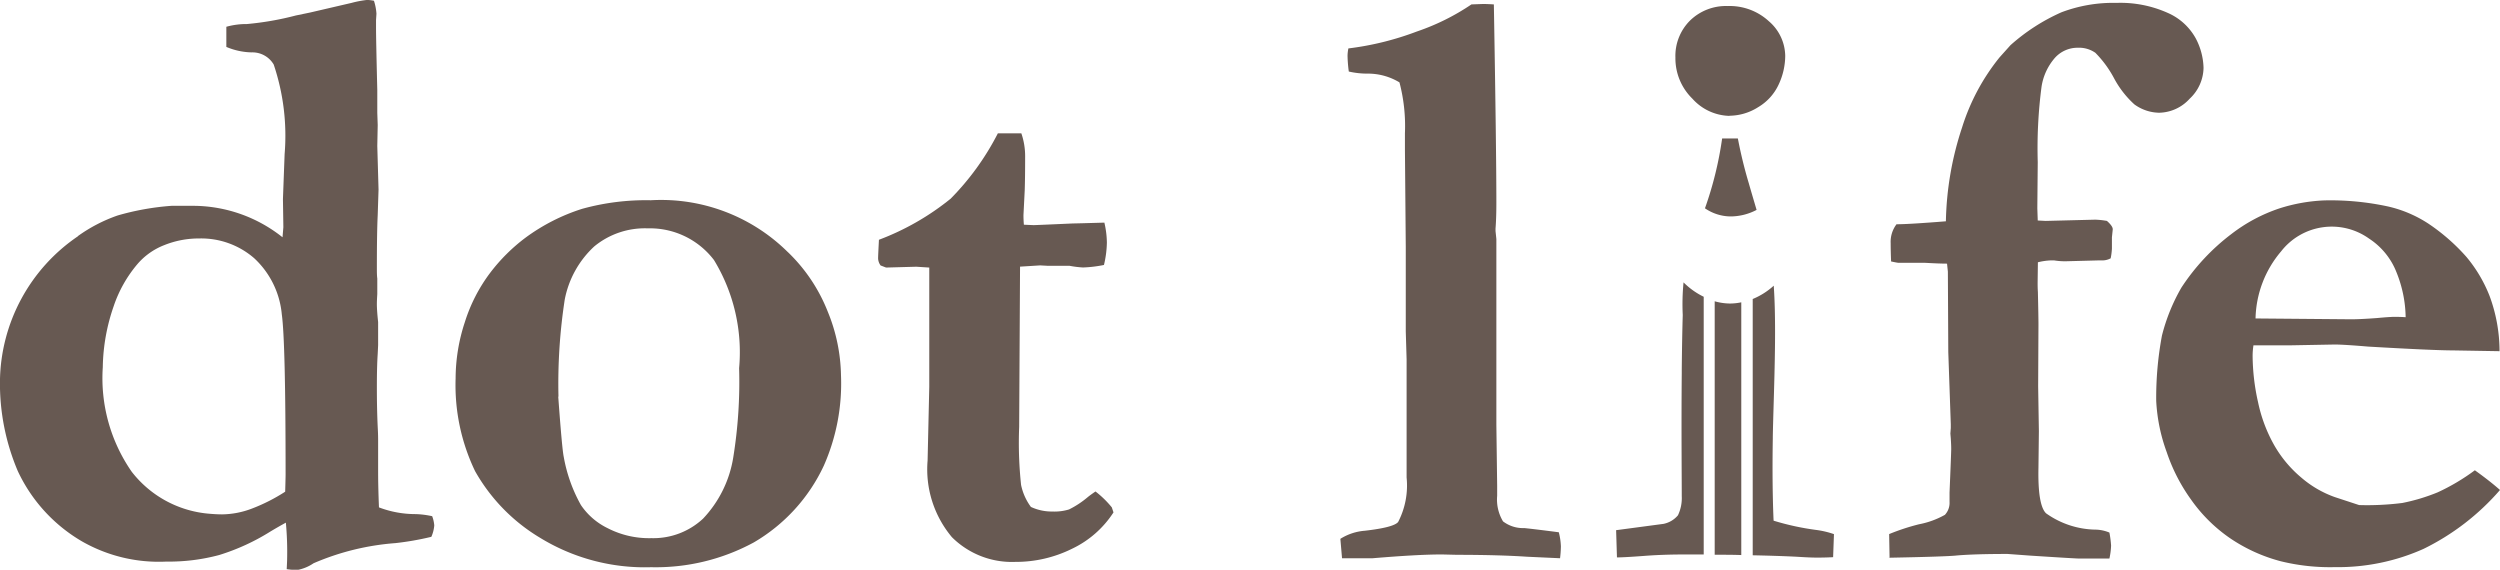
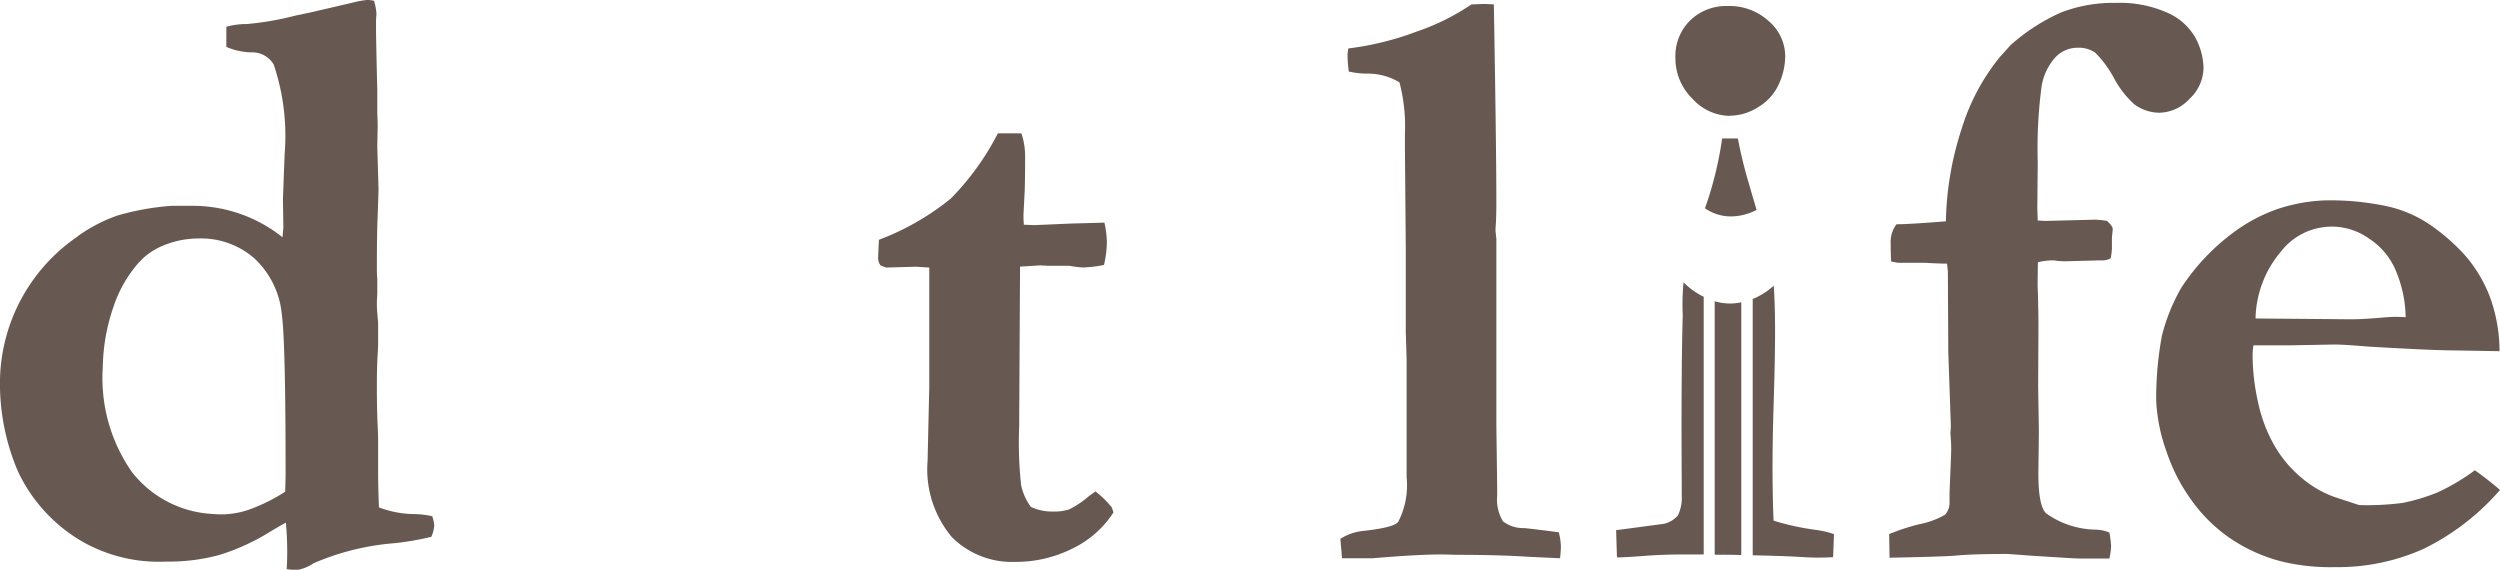
<svg xmlns="http://www.w3.org/2000/svg" width="65.818" height="15" viewBox="0 0 65.818 15">
  <defs>
    <style>
      .cls-1 {
        fill: #675952;
      }
    </style>
  </defs>
  <g id="グループ_91" data-name="グループ 91" transform="translate(-142.229 -363.42)">
    <path id="パス_64" data-name="パス 64" class="cls-1" d="M144.282,369.634a4.1,4.1,0,0,1,1.043-.541,6.872,6.872,0,0,1,1.418-.254h.618a3.79,3.79,0,0,1,2.306.828l.022-.265-.011-.74.044-1.181a5.872,5.872,0,0,0-.287-2.362.649.649,0,0,0-.579-.32,1.782,1.782,0,0,1-.668-.144v-.53a1.953,1.953,0,0,1,.541-.072,7.806,7.806,0,0,0,1.291-.226l.376-.078,1.093-.254a2.7,2.7,0,0,1,.408-.077,1.125,1.125,0,0,1,.177.022,1.4,1.4,0,0,1,.066.342l-.011.165v.2q0,.309.033,1.645v.6l.011.32-.011.552.033,1.148-.022.673q-.022.442-.022,1.391c0,.1,0,.195.011.276v.408q-.011.177-.011.265c0,.11.011.269.033.474v.607l-.011.232q-.022.321-.022.883t.022,1.038q.011.188.011.342v.828q0,.4.022.949a2.708,2.708,0,0,0,.971.177,2.342,2.342,0,0,1,.43.055.878.878,0,0,1,.055.243.924.924,0,0,1-.077.3,7.567,7.567,0,0,1-.949.166,6.677,6.677,0,0,0-2.152.53,1.113,1.113,0,0,1-.431.177,2,2,0,0,1-.276-.022c.007-.133.011-.219.011-.256a8.348,8.348,0,0,0-.033-.968c-.11.06-.246.137-.408.234a5.7,5.7,0,0,1-1.347.618,5.1,5.1,0,0,1-1.391.173,4.076,4.076,0,0,1-2.218-.53,4.2,4.2,0,0,1-1.694-1.854,5.9,5.9,0,0,1-.469-2.373,4.678,4.678,0,0,1,2.053-3.808m3.4,7.3q.232.022.4.022a2.271,2.271,0,0,0,.779-.152,4.674,4.674,0,0,0,.877-.445c.007-.242.011-.394.011-.452q0-3.5-.1-4.217a2.3,2.3,0,0,0-.728-1.479,2.127,2.127,0,0,0-1.446-.519,2.441,2.441,0,0,0-.922.176,1.775,1.775,0,0,0-.712.507,3.385,3.385,0,0,0-.618,1.1,5.1,5.1,0,0,0-.287,1.609,4.318,4.318,0,0,0,.762,2.75,2.876,2.876,0,0,0,1.987,1.1" transform="translate(0 0)" />
-     <path id="パス_65" data-name="パス 65" class="cls-1" d="M207.631,389.693a4.407,4.407,0,0,1,1.055,1.573,4.594,4.594,0,0,1,.348,1.672,5.349,5.349,0,0,1-.453,2.384,4.582,4.582,0,0,1-1.845,2.02,5.413,5.413,0,0,1-2.7.651,5.281,5.281,0,0,1-2.922-.773,4.781,4.781,0,0,1-1.713-1.755,5.225,5.225,0,0,1-.513-2.44,4.757,4.757,0,0,1,.243-1.484,4.282,4.282,0,0,1,.668-1.3,4.725,4.725,0,0,1,.934-.927,5.117,5.117,0,0,1,1.486-.756,6.288,6.288,0,0,1,1.807-.226,4.737,4.737,0,0,1,3.6,1.357m-6.036,3.814q.1,1.37.144,1.581a4.034,4.034,0,0,0,.452,1.271,1.791,1.791,0,0,0,.7.608,2.381,2.381,0,0,0,1.159.265,1.917,1.917,0,0,0,1.358-.514,3.038,3.038,0,0,0,.794-1.608,12.5,12.5,0,0,0,.155-2.354,4.665,4.665,0,0,0-.662-2.846,2.118,2.118,0,0,0-1.744-.834,2.093,2.093,0,0,0-1.407.475,2.559,2.559,0,0,0-.778,1.4,14.593,14.593,0,0,0-.165,2.553" transform="translate(-44.664 -19.64)" />
    <path id="パス_66" data-name="パス 66" class="cls-1" d="M251.456,382.795a6.808,6.808,0,0,0,1.882-1.08,6.935,6.935,0,0,0,1.242-1.72h.618a1.847,1.847,0,0,1,.1.607q0,.574-.011.894l-.033.651c0,.037,0,.122.011.254l.254.011q.055,0,1.037-.044.077,0,.828-.022a2.422,2.422,0,0,1,.066.525,2.693,2.693,0,0,1-.077.59,3.337,3.337,0,0,1-.552.066,2.689,2.689,0,0,1-.353-.044h-.574l-.2-.011-.53.033-.023,4.217a10.48,10.48,0,0,0,.05,1.529,1.476,1.476,0,0,0,.259.58,1.3,1.3,0,0,0,.563.121,1.316,1.316,0,0,0,.441-.055,2.426,2.426,0,0,0,.486-.319c.044-.037.114-.088.21-.154a2.6,2.6,0,0,1,.43.419l.044.132a2.652,2.652,0,0,1-1.087.955,3.324,3.324,0,0,1-1.5.348,2.237,2.237,0,0,1-1.667-.651,2.779,2.779,0,0,1-.64-2.017l.044-1.94v-3.141l-.342-.022-.795.022-.144-.055a.334.334,0,0,1-.066-.186q0-.065.022-.491" transform="translate(-86.08 -13.065)" />
    <path id="パス_67" data-name="パス 67" class="cls-1" d="M308.874,378.017a1.406,1.406,0,0,1,.644-.213q.766-.088.878-.232a2.084,2.084,0,0,0,.222-1.169v-3.11l-.022-.739v-2.227l-.022-2.548v-.441A4.527,4.527,0,0,0,310.43,366a1.605,1.605,0,0,0-.834-.231,2.149,2.149,0,0,1-.5-.055,3.648,3.648,0,0,1-.033-.408,1.014,1.014,0,0,1,.022-.2,7.735,7.735,0,0,0,1.807-.447,6,6,0,0,0,1.433-.712l.306-.011q.1,0,.284.011.066,3.816.066,5.228c0,.279-.008.5-.022.673v.066l.022.21v4.886l.021,1.61v.264a1.12,1.12,0,0,0,.154.673.868.868,0,0,0,.559.177q.23.022.91.11a1.717,1.717,0,0,1,.055.375,3.009,3.009,0,0,1-.022.309l-.872-.04q-.728-.049-1.832-.05l-.409-.01q-.63,0-1.821.1h-.806Z" transform="translate(-131.357 -0.411)" />
    <path id="パス_68" data-name="パス 68" class="cls-1" d="M377.114,378.387l-.011-.618a5.651,5.651,0,0,1,.789-.259,2.244,2.244,0,0,0,.679-.248.462.462,0,0,0,.122-.342v-.243q.043-1.027.044-1.148,0-.1-.011-.276l-.011-.132.011-.143v-.1l-.066-1.9-.011-2.119-.022-.21q-.2,0-.585-.022h-.7c-.044-.006-.107-.018-.188-.036q-.011-.3-.011-.479a.766.766,0,0,1,.154-.5q.331,0,1.3-.078a8.3,8.3,0,0,1,.425-2.467,5.576,5.576,0,0,1,.988-1.849l.287-.32a5.135,5.135,0,0,1,1.341-.866,3.849,3.849,0,0,1,1.451-.248,3.046,3.046,0,0,1,1.352.265,1.544,1.544,0,0,1,.739.679,1.747,1.747,0,0,1,.2.767,1.136,1.136,0,0,1-.364.811,1.11,1.11,0,0,1-.806.37,1.136,1.136,0,0,1-.651-.22,2.544,2.544,0,0,1-.536-.69,2.862,2.862,0,0,0-.491-.668.752.752,0,0,0-.464-.133.8.8,0,0,0-.6.265,1.5,1.5,0,0,0-.353.762,12.5,12.5,0,0,0-.1,1.987l-.011,1.214.011.32.209.011,1.305-.033a2.171,2.171,0,0,1,.307.033c.1.088.154.162.154.221l-.022.21v.3a1.729,1.729,0,0,1-.033.254.467.467,0,0,1-.231.055h-.1l-.836.022a1.734,1.734,0,0,1-.319-.022h-.1a1.687,1.687,0,0,0-.33.049l-.007.541c0,.052,0,.132.007.243q.015.629.015.86l-.008,1.622.019,1.181-.011.948q-.022,1,.2,1.214a2.305,2.305,0,0,0,1.328.43,1.007,1.007,0,0,1,.34.077,2.783,2.783,0,0,1,.044.342,1.866,1.866,0,0,1-.044.342h-.793q-.1,0-1.289-.077l-.6-.044q-.859,0-1.333.04-.253.03-1.8.06" transform="translate(-185.138 -0.288)" />
    <path id="パス_69" data-name="パス 69" class="cls-1" d="M410.462,391.883a4.927,4.927,0,0,1,.508-1.249,5.644,5.644,0,0,1,1.319-1.414,4.309,4.309,0,0,1,1.264-.674,4.487,4.487,0,0,1,1.181-.21,7.156,7.156,0,0,1,1.678.16,3.259,3.259,0,0,1,1.071.458,5.187,5.187,0,0,1,.993.871,3.7,3.7,0,0,1,.612,1.036,4.2,4.2,0,0,1,.259,1.445l-1.225-.021q-.508,0-2.23-.1-.64-.054-.883-.055l-1.192.022h-.949a1.9,1.9,0,0,0-.022.266,5.7,5.7,0,0,0,.144,1.234,3.926,3.926,0,0,0,.431,1.14,3.149,3.149,0,0,0,.712.846,2.769,2.769,0,0,0,.877.509l.64.21a7.343,7.343,0,0,0,1.137-.055,5,5,0,0,0,.933-.281,5.482,5.482,0,0,0,.977-.58q.4.287.662.519a6.362,6.362,0,0,1-2.014,1.551,5.518,5.518,0,0,1-2.335.48,5.427,5.427,0,0,1-1.424-.155,4.327,4.327,0,0,1-1.336-.608,4.074,4.074,0,0,1-1.026-1.017,4.672,4.672,0,0,1-.64-1.249,4.571,4.571,0,0,1-.276-1.348,8.9,8.9,0,0,1,.154-1.735m6.413-.468a3.266,3.266,0,0,0-.243-1.187,1.869,1.869,0,0,0-.718-.881,1.69,1.69,0,0,0-2.318.335,2.816,2.816,0,0,0-.673,1.766l2.517.022q.243,0,.684-.033.32-.03.453-.031c.066,0,.165,0,.3.009" transform="translate(-211.312 -19.64)" />
    <path id="パス_70" data-name="パス 70" class="cls-1" d="M351.952,367.042a1.429,1.429,0,0,0,.756-.226,1.35,1.35,0,0,0,.541-.6,1.792,1.792,0,0,0,.171-.751,1.222,1.222,0,0,0-.431-.911,1.522,1.522,0,0,0-1.081-.4,1.355,1.355,0,0,0-.993.381,1.312,1.312,0,0,0-.386.977,1.484,1.484,0,0,0,.447,1.081,1.352,1.352,0,0,0,.977.453" transform="translate(-164.191 -0.575)" />
    <g id="グループ_10" data-name="グループ 10" transform="translate(184.77 367.065)">
      <path id="パス_71" data-name="パス 71" class="cls-1" d="M344.909,398.527a5.941,5.941,0,0,0-.021.859c-.013.439-.021.933-.026,1.435v.1c-.013,1.375,0,2.781,0,3.238a1.051,1.051,0,0,1-.1.5.667.667,0,0,1-.381.226l-1.247.166.022.717q.187,0,.695-.038c.337-.026.687-.039,1.046-.039h.543v-6.785A1.95,1.95,0,0,1,344.909,398.527Z" transform="translate(-343.127 -394.738)" />
      <path id="パス_72" data-name="パス 72" class="cls-1" d="M355.825,400.939a1.522,1.522,0,0,1-.411-.059v6.673c.247,0,.48,0,.7.008v-6.654A1.486,1.486,0,0,1,355.825,400.939Z" transform="translate(-352.812 -396.593)" />
      <path id="パス_73" data-name="パス 73" class="cls-1" d="M355.563,382.515c-.072-.244-.144-.488-.209-.714a11.867,11.867,0,0,1-.284-1.167h-.414a9.383,9.383,0,0,1-.452,1.839,1.207,1.207,0,0,0,.667.214A1.478,1.478,0,0,0,355.563,382.515Z" transform="translate(-351.858 -380.634)" />
      <path id="パス_74" data-name="パス 74" class="cls-1" d="M361.8,405.368a6.868,6.868,0,0,1-1.115-.243s-.044-.829-.021-2.169v-.041c.016-.885.08-2.241.053-3.344-.005-.224-.015-.437-.028-.633a1.887,1.887,0,0,1-.554.351v6.747c.44.009.832.022,1.169.039.227.015.4.022.507.022.095,0,.242,0,.441-.011l.022-.607A2.366,2.366,0,0,0,361.8,405.368Z" transform="translate(-356.532 -395.062)" />
    </g>
  </g>
</svg>